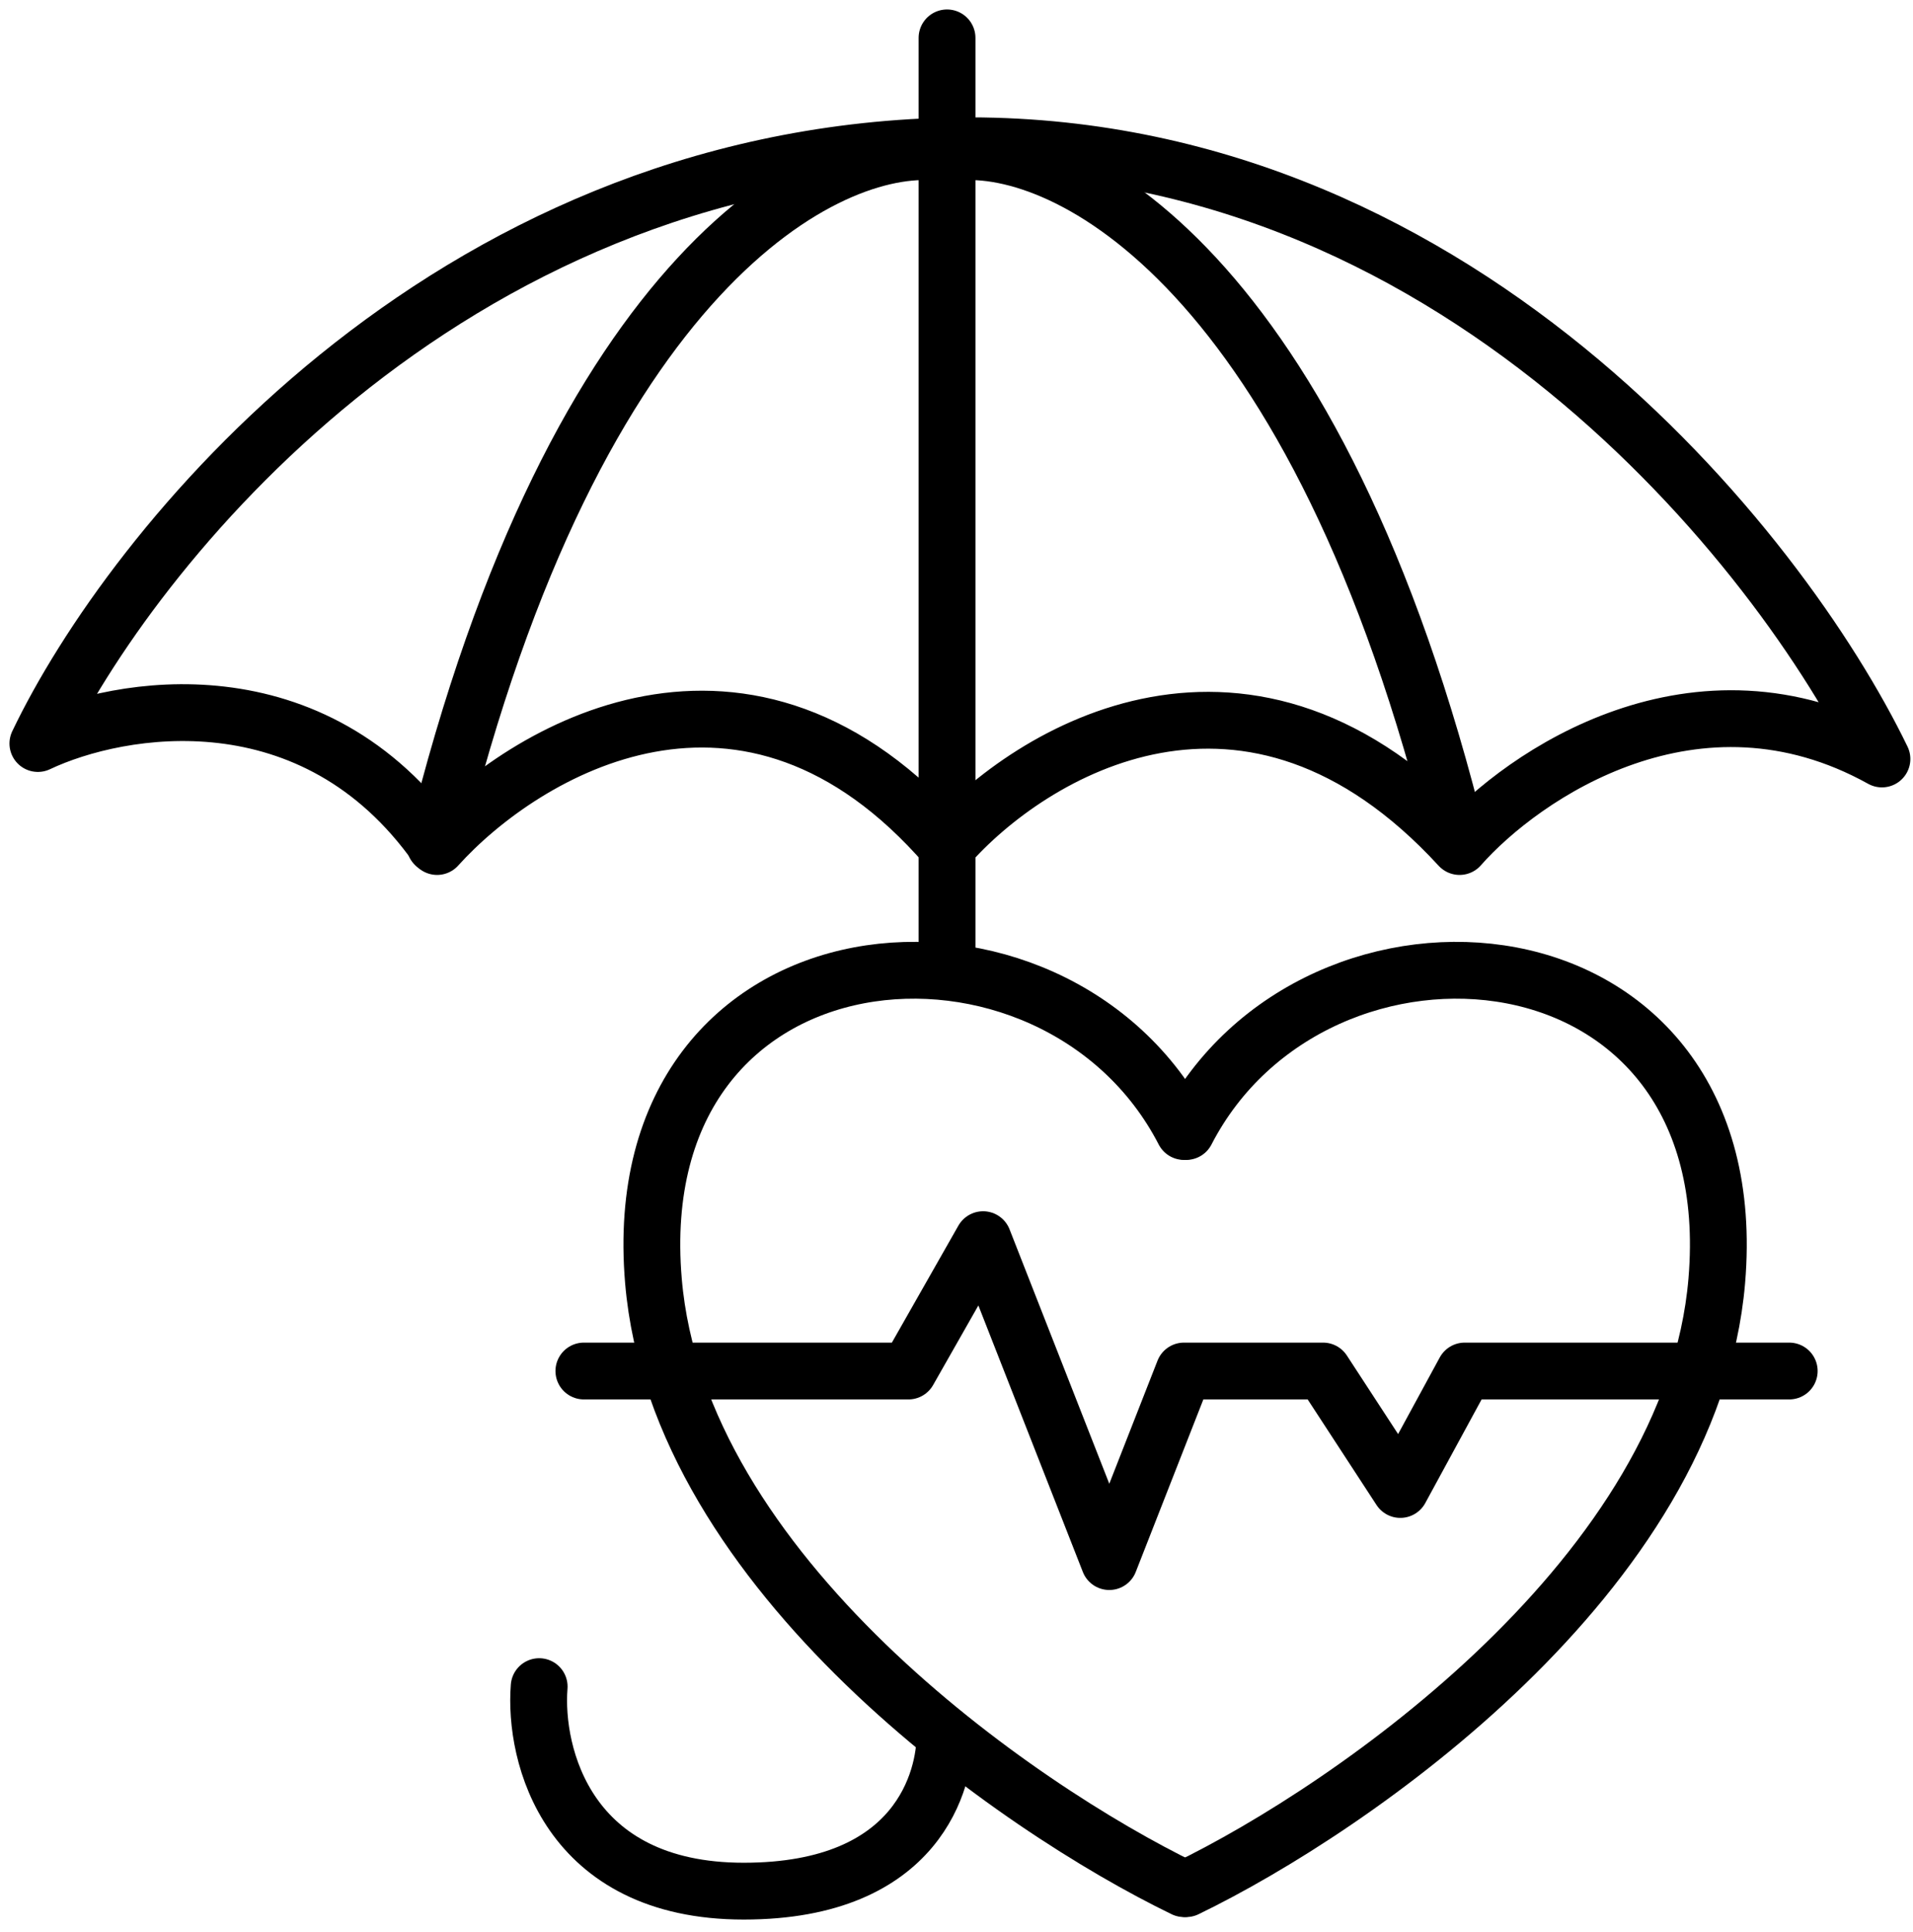
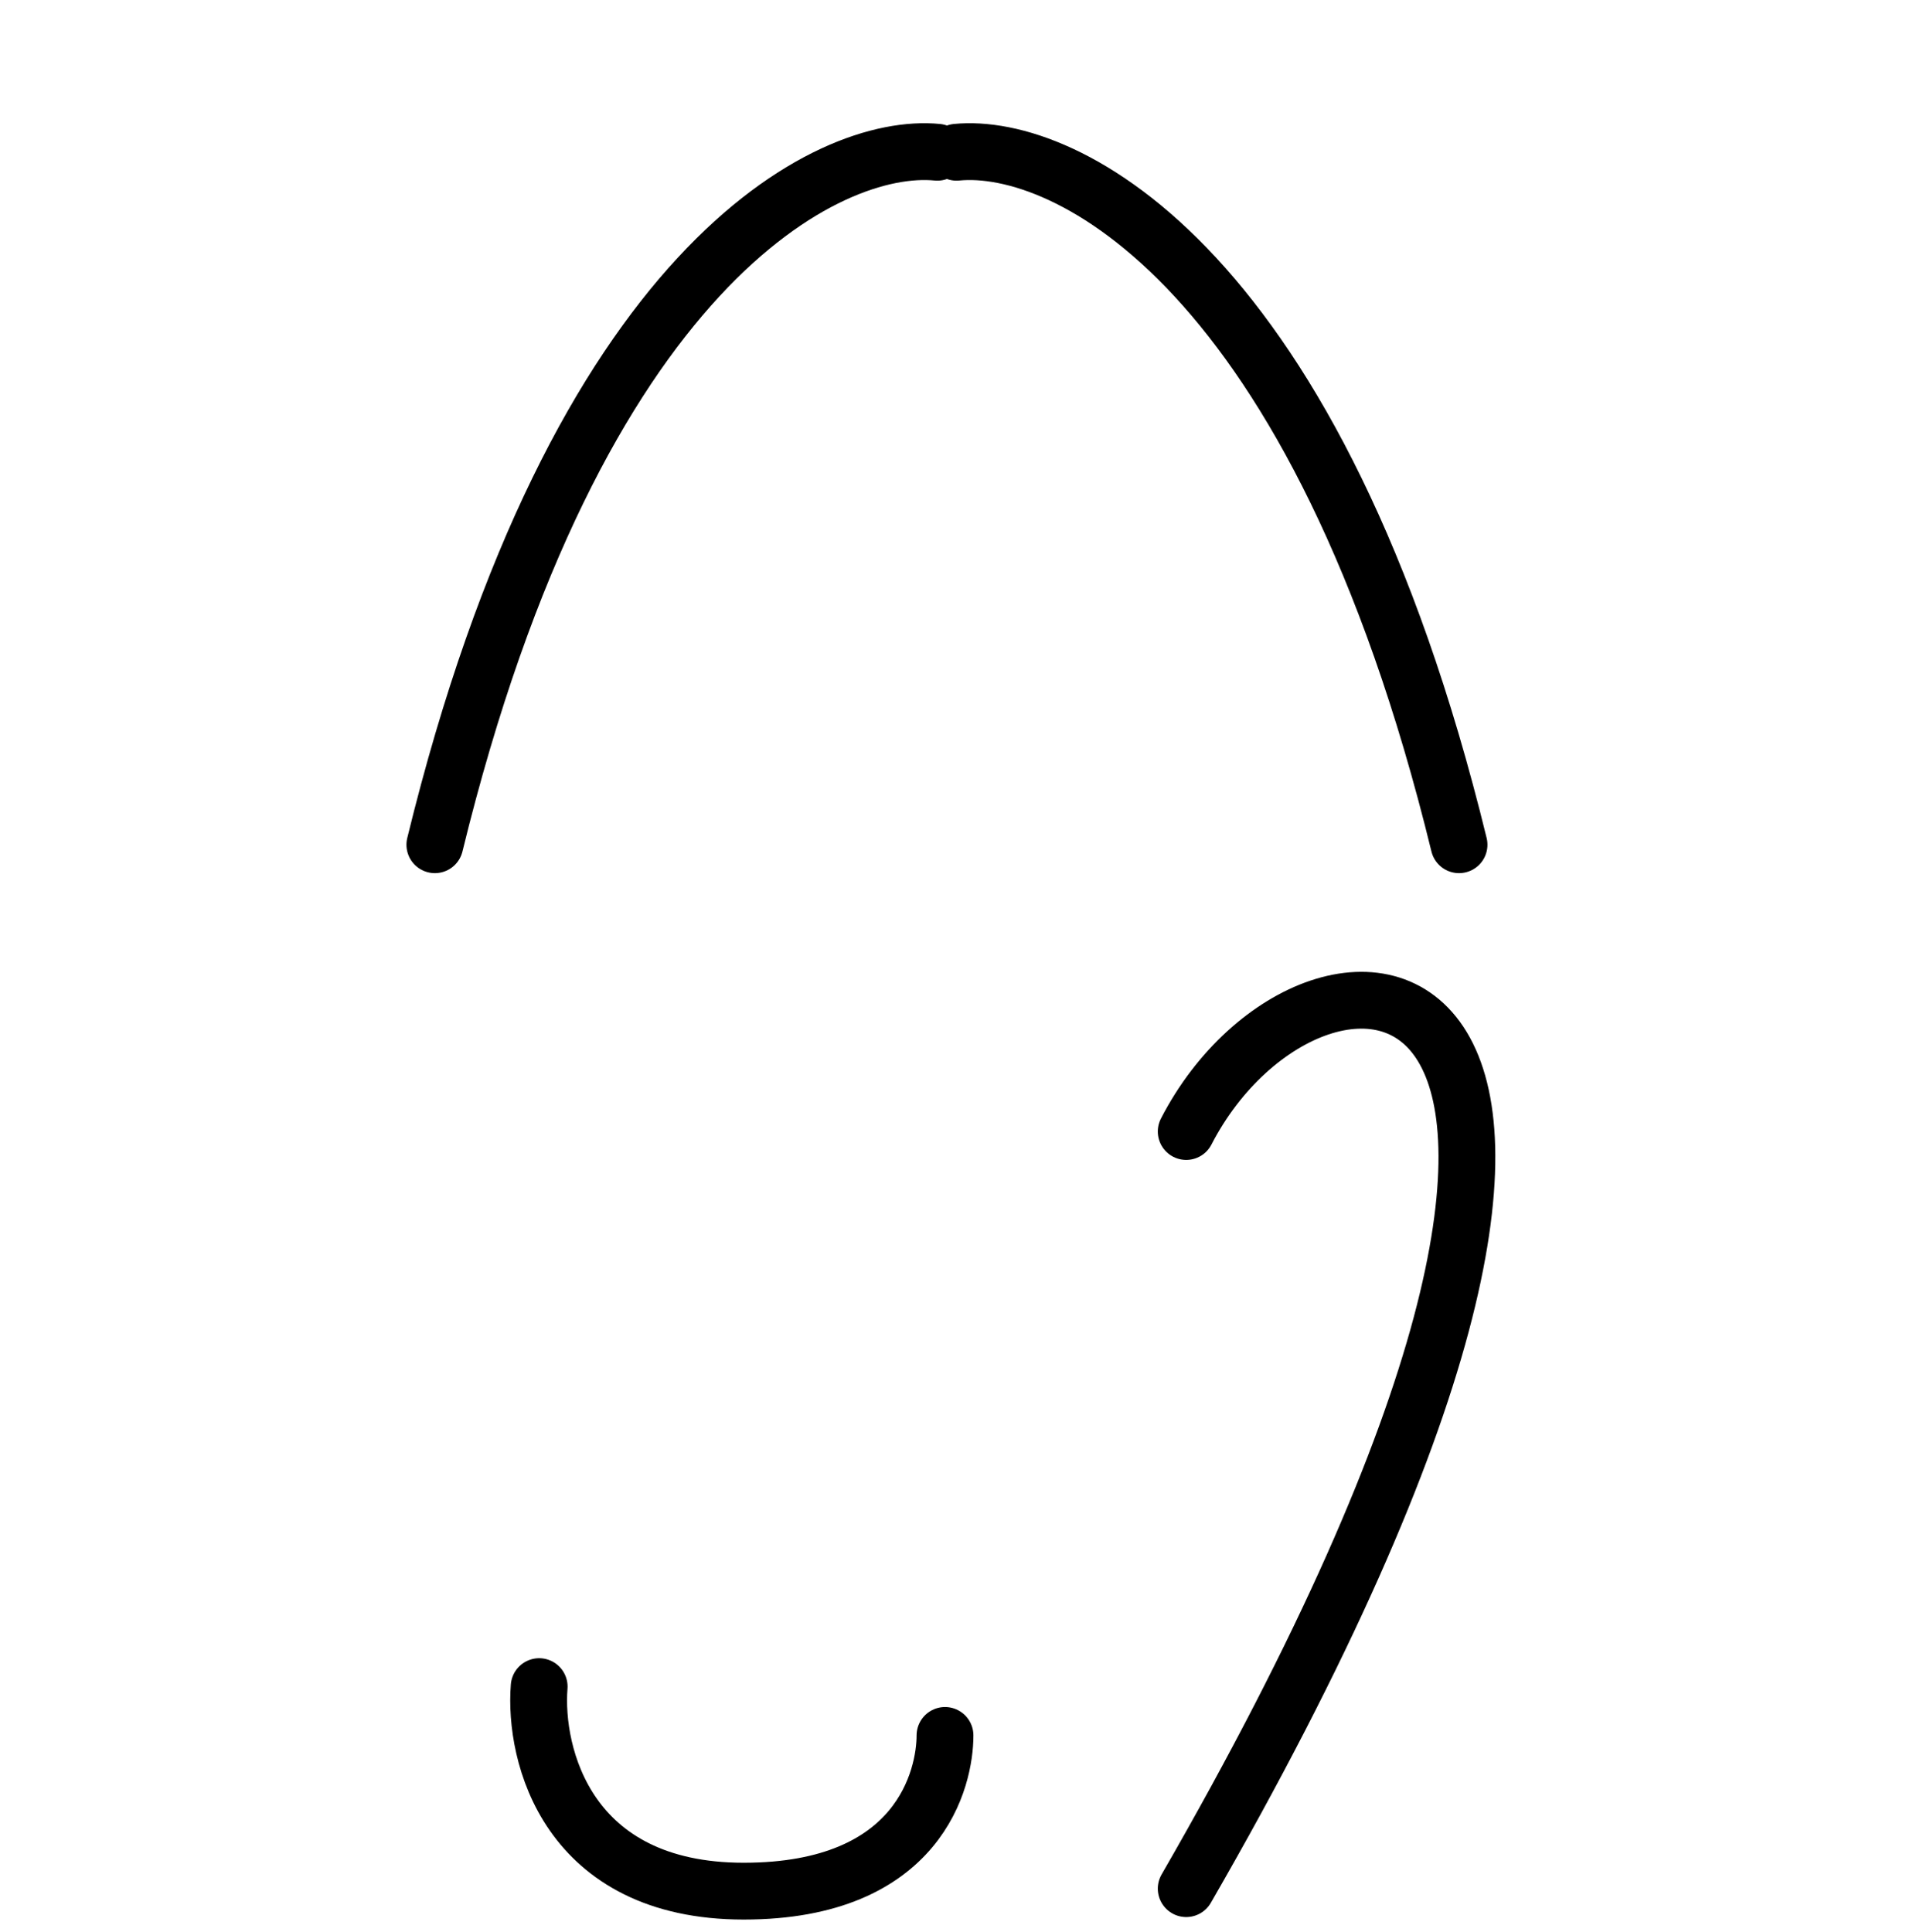
<svg xmlns="http://www.w3.org/2000/svg" width="101" height="102" viewBox="0 0 101 102" fill="none">
  <g id="Group 309">
-     <path id="Vector 25" d="M50 2V51.25M2 39.258C6.306 37.218 16.55 35.451 23.077 44.697C27.654 39.621 39.448 32.513 50 44.697C54.397 39.666 65.964 32.622 77.06 44.697C80.414 40.89 89.57 34.635 99.36 40.074C94.012 29.014 76.652 7.058 50 7.711C23.349 8.364 6.895 29.014 2 39.258Z" stroke="black" stroke-width="3" stroke-linecap="round" stroke-linejoin="round" />
    <path id="Vector 31" d="M49.893 91.631C49.893 93.842 48.584 99.853 39.265 99.853C29.945 99.853 28.183 92.654 28.466 89.054" stroke="black" stroke-width="3" stroke-linecap="round" />
    <path id="Vector 29" d="M49.488 8.039C43.763 7.472 30.441 13.991 22.959 44.602" stroke="black" stroke-width="3" stroke-linecap="round" />
    <path id="Vector 30" d="M50.503 8.039C56.228 7.472 69.55 13.991 77.032 44.602" stroke="black" stroke-width="3" stroke-linecap="round" />
-     <path id="Vector 26" d="M30.827 72.39H47.961L51.904 65.455L58.567 82.452L62.51 72.39H69.853L73.932 78.645L77.332 72.39H94.465" stroke="black" stroke-width="3" stroke-linecap="round" stroke-linejoin="round" />
-     <path id="Vector 27" d="M62.51 99.721C53.717 95.461 35.804 83.078 34.499 67.631C32.867 48.322 55.711 46.554 62.51 59.744" stroke="black" stroke-width="3" stroke-linecap="round" stroke-linejoin="round" />
-     <path id="Vector 28" d="M62.628 99.721C71.422 95.461 89.334 83.078 90.64 67.631C92.272 48.322 69.427 46.554 62.628 59.744" stroke="black" stroke-width="3" stroke-linecap="round" stroke-linejoin="round" />
+     <path id="Vector 28" d="M62.628 99.721C92.272 48.322 69.427 46.554 62.628 59.744" stroke="black" stroke-width="3" stroke-linecap="round" stroke-linejoin="round" />
  </g>
</svg>